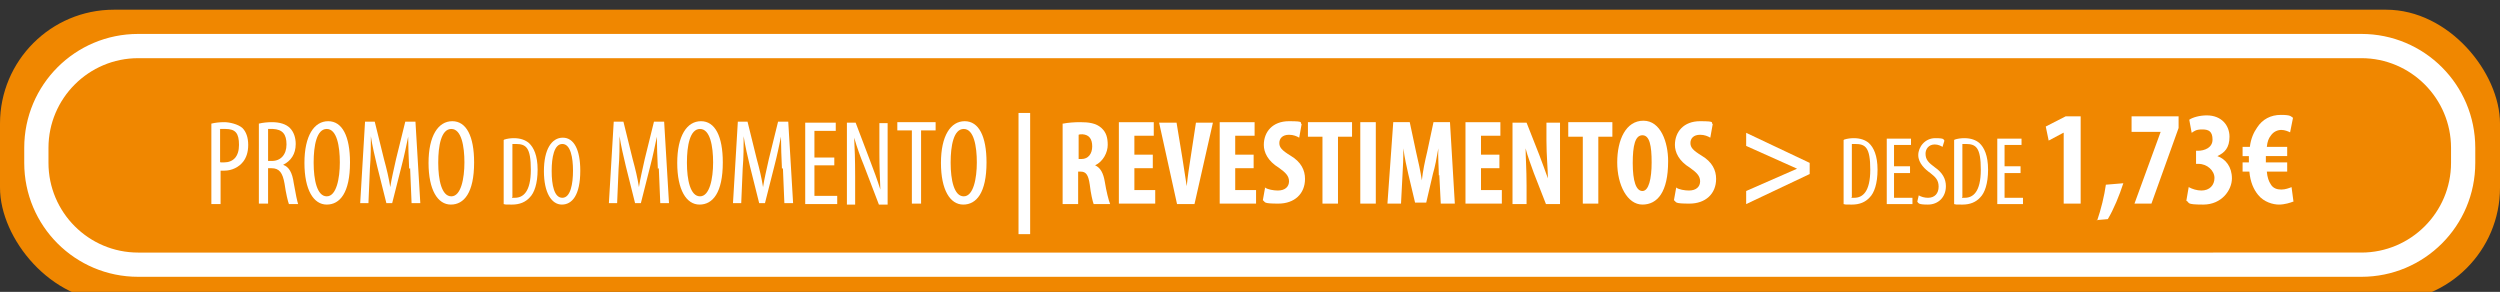
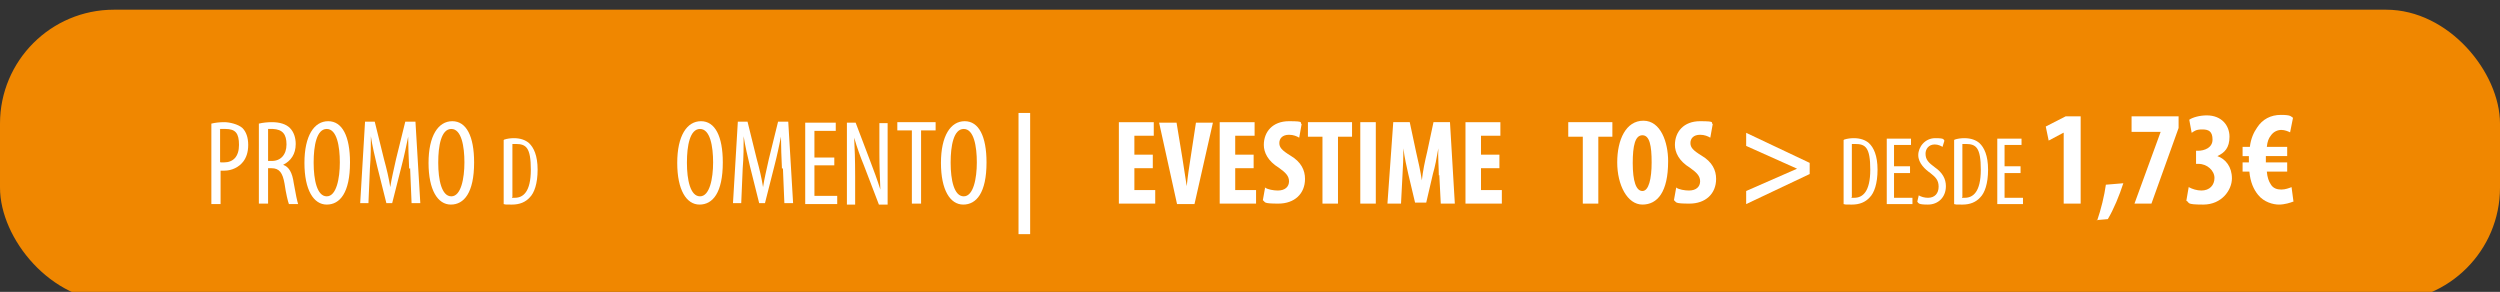
<svg xmlns="http://www.w3.org/2000/svg" id="Layer_1" version="1.1" viewBox="0 0 515.7 60.2">
  <rect x="0" y="0" width="515.7" height="60.2" fill="#333333" stroke="none" />
  <defs>
    <style>
      .st0 {
        fill: #fff;
      }

      .st1 {
        fill: #f08700;
      }
    </style>
  </defs>
  <g>
    <rect class="st1" x="0" y="2" width="515.7" height="60.2" rx="23.5" ry="23.5" />
    <g>
      <rect class="st1" x="7.5" y="9.5" width="500.7" height="45.2" rx="21" ry="21" />
-       <path class="st0" d="M487.1,12c10.2,0,18.5,8.3,18.5,18.5v3.1c0,10.2-8.3,18.5-18.5,18.5H28.5c-10.2,0-18.5-8.3-18.5-18.5v-3.1c0-10.2,8.3-18.5,18.5-18.5h458.6M487.1,7H28.5c-13,0-23.5,10.5-23.5,23.5v3.1c0,13,10.5,23.5,23.5,23.5h458.6c13,0,23.5-10.5,23.5-23.5v-3.1c0-13-10.5-23.5-23.5-23.5h0Z" />
    </g>
  </g>
  <g>
    <path class="st0" d="M43.6,25.5c.8-.2,1.7-.3,2.7-.3s2.8.4,3.7,1.2c.8.8,1.2,2,1.2,3.5s-.4,2.6-1,3.4c-.9,1.2-2.4,1.9-3.9,1.9s-.6,0-.8,0v6.9h-1.9v-16.6ZM45.5,33.5c.2,0,.4,0,.7,0,1.9,0,3.1-1.2,3.1-3.6s-.7-3.3-2.8-3.3-.8,0-1.1.1v6.7Z" />
    <path class="st0" d="M53.4,25.5c.8-.2,1.8-.3,2.7-.3,1.6,0,2.9.4,3.7,1.2.8.8,1.2,2,1.2,3.3,0,2.1-1,3.5-2.6,4.3h0c1.2.4,1.9,1.6,2.2,3.8.4,2.3.7,3.7.9,4.3h-1.9c-.2-.5-.6-2.1-.9-4.2-.4-2.3-1.1-3.2-2.7-3.2h-.7v7.3h-1.9v-16.6ZM55.3,33.2h.8c1.8,0,3-1.3,3-3.4s-.8-3.1-2.8-3.2c-.4,0-.7,0-1,0v6.4Z" />
    <path class="st0" d="M72.2,33.5c0,6.3-2.1,8.7-4.8,8.7s-4.6-3-4.6-8.6,2-8.6,4.9-8.6,4.5,3.1,4.5,8.5ZM64.7,33.6c0,3.5.7,6.9,2.7,6.9s2.7-3.7,2.7-7-.6-6.9-2.7-6.9-2.7,3.5-2.7,6.9Z" />
    <path class="st0" d="M84.4,34.8c-.1-2.2-.2-4.7-.2-6.6h0c-.4,1.9-.8,3.9-1.3,5.8l-2,7.9h-1.2l-1.9-7.6c-.5-2.1-1-4.2-1.3-6.2h0c0,2,0,4.3-.2,6.7l-.3,7.1h-1.7l1-16.8h2l1.9,7.7c.6,2.2,1,3.9,1.3,5.8h0c.3-1.9.7-3.5,1.2-5.8l1.9-7.7h2.1l1,16.8h-1.8l-.3-7.2Z" />
    <path class="st0" d="M97.8,33.5c0,6.3-2.1,8.7-4.8,8.7s-4.6-3-4.6-8.6,2-8.6,4.9-8.6,4.5,3.1,4.5,8.5ZM90.4,33.6c0,3.5.7,6.9,2.7,6.9s2.7-3.7,2.7-7-.6-6.9-2.7-6.9-2.7,3.5-2.7,6.9Z" />
    <path class="st0" d="M104,28.8c.6-.2,1.3-.3,2-.3,1.4,0,2.4.4,3.1,1,1,.9,1.8,2.6,1.8,5.5s-.7,4.8-1.6,5.7c-.9,1-2.1,1.5-3.7,1.5s-1.2,0-1.7-.1v-13.2ZM105.6,40.8c.2,0,.4,0,.6,0,1.7,0,3.3-1.2,3.3-5.8s-1-5.3-3.1-5.3-.5,0-.7,0v10.9Z" />
-     <path class="st0" d="M119.7,35.2c0,5.1-1.7,7-3.8,7s-3.7-2.4-3.7-6.9,1.6-6.9,3.9-6.9,3.6,2.5,3.6,6.8ZM113.8,35.3c0,2.8.5,5.5,2.2,5.5s2.2-2.9,2.2-5.6-.5-5.5-2.2-5.5-2.2,2.8-2.2,5.5Z" />
-     <path class="st0" d="M135.7,34.8c-.1-2.2-.2-4.7-.2-6.6h0c-.4,1.9-.8,3.9-1.3,5.8l-2,7.9h-1.2l-1.9-7.6c-.5-2.1-1-4.2-1.3-6.2h0c0,2,0,4.3-.2,6.7l-.3,7.1h-1.7l1-16.8h2l1.9,7.7c.6,2.2,1,3.9,1.3,5.8h0c.3-1.9.7-3.5,1.2-5.8l1.9-7.7h2.1l1,16.8h-1.8l-.3-7.2Z" />
    <path class="st0" d="M149.1,33.5c0,6.3-2.1,8.7-4.8,8.7s-4.6-3-4.6-8.6,2-8.6,4.9-8.6,4.5,3.1,4.5,8.5ZM141.7,33.6c0,3.5.7,6.9,2.7,6.9s2.7-3.7,2.7-7-.6-6.9-2.7-6.9-2.7,3.5-2.7,6.9Z" />
    <path class="st0" d="M161.3,34.8c-.1-2.2-.2-4.7-.2-6.6h0c-.4,1.9-.8,3.9-1.3,5.8l-2,7.9h-1.2l-1.9-7.6c-.5-2.1-1-4.2-1.3-6.2h0c0,2,0,4.3-.2,6.7l-.3,7.1h-1.7l1-16.8h2l1.9,7.7c.6,2.2,1,3.9,1.3,5.8h0c.3-1.9.7-3.5,1.2-5.8l1.9-7.7h2.1l1,16.8h-1.8l-.3-7.2Z" />
    <path class="st0" d="M172.1,34.1h-4.1v6.3h4.7v1.7h-6.6v-16.8h6.3v1.7h-4.4v5.5h4.1v1.6Z" />
    <path class="st0" d="M174.7,42.1v-16.8h1.8l3,7.9c.7,1.8,1.5,4,2.1,5.9h0c-.1-2.6-.2-4.8-.2-7.7v-6h1.7v16.8h-1.8l-3.1-8.1c-.7-1.7-1.4-3.6-2-5.7h0c.1,2.2.2,4.4.2,8v5.8h-1.7Z" />
    <path class="st0" d="M188.1,26.9h-3v-1.7h7.9v1.7h-3v15.1h-1.9v-15.1Z" />
    <path class="st0" d="M203.5,33.5c0,6.3-2.1,8.7-4.8,8.7s-4.6-3-4.6-8.6,2-8.6,4.9-8.6,4.5,3.1,4.5,8.5ZM196.1,33.6c0,3.5.7,6.9,2.7,6.9s2.7-3.7,2.7-7-.6-6.9-2.7-6.9-2.7,3.5-2.7,6.9Z" />
    <path class="st0" d="M212.5,23.3v25h-2.4v-25h2.4Z" />
-     <path class="st0" d="M219.3,25.5c1-.2,2.3-.3,3.5-.3,1.8,0,3.3.2,4.4,1.2,1,.9,1.3,2,1.3,3.5s-.9,3.4-2.6,4.2h0c1.1.5,1.7,1.6,2,3.4.3,1.9.8,3.9,1.1,4.6h-3.4c-.2-.5-.6-2.2-.8-4-.3-2.1-.8-2.7-1.9-2.7h-.5v6.7h-3.2v-16.6ZM222.5,32.8h.6c1.4,0,2.2-1.1,2.2-2.6s-.6-2.4-2-2.5c-.3,0-.6,0-.8.1v5Z" />
    <path class="st0" d="M237.8,34.7h-3.8v4.5h4.3v2.8h-7.5v-16.8h7.2v2.8h-4v3.9h3.8v2.7Z" />
    <path class="st0" d="M242.8,42.1l-3.7-16.8h3.6l1.2,7.3c.3,1.8.6,3.9.9,5.8h0c.2-2,.5-4,.8-5.9l1.1-7.2h3.5l-3.8,16.8h-3.6Z" />
    <path class="st0" d="M258.6,34.7h-3.8v4.5h4.3v2.8h-7.5v-16.8h7.2v2.8h-4v3.9h3.8v2.7Z" />
    <path class="st0" d="M260.9,38.7c.7.4,1.8.6,2.7.6,1.5,0,2.3-.8,2.3-1.9s-.7-1.8-2.1-2.8c-2.3-1.4-3.1-3.2-3.1-4.7,0-2.7,1.8-4.9,5.2-4.9s2.1.3,2.6.6l-.5,2.8c-.5-.3-1.2-.6-2.1-.6-1.4,0-2,.8-2,1.7s.5,1.5,2.3,2.6c2.2,1.3,3,3,3,4.8,0,3.1-2.2,5.1-5.5,5.1s-2.6-.3-3.2-.7l.5-2.8Z" />
    <path class="st0" d="M272.7,28.2h-2.9v-3h9.1v3h-2.9v13.8h-3.2v-13.8Z" />
    <path class="st0" d="M283.8,25.2v16.8h-3.2v-16.8h3.2Z" />
    <path class="st0" d="M296.8,36.2c0-1.6-.2-3.8-.1-5.6h0c-.3,1.8-.7,3.9-1.1,5.2l-1.4,6h-2.3l-1.4-5.9c-.3-1.4-.8-3.4-1-5.3h0c0,1.8-.1,3.9-.2,5.6l-.3,5.8h-2.8l1.2-16.8h3.4l1.3,6.1c.5,2.1.9,4,1.2,5.9h0c.2-1.9.6-3.8,1.1-5.9l1.3-6.1h3.4l1,16.8h-2.9l-.3-5.9Z" />
    <path class="st0" d="M309.3,34.7h-3.8v4.5h4.3v2.8h-7.5v-16.8h7.2v2.8h-4v3.9h3.8v2.7Z" />
-     <path class="st0" d="M312,42.1v-16.8h2.9l2.6,6.6c.5,1.3,1.3,3.5,1.8,4.9h0c0-1.8-.3-4.7-.3-7.8v-3.7h2.8v16.8h-2.9l-2.5-6.4c-.5-1.4-1.3-3.5-1.7-5.1h0c0,1.7.2,4.3.2,7.7v3.8h-2.8Z" />
    <path class="st0" d="M326.4,28.2h-2.9v-3h9.1v3h-2.9v13.8h-3.2v-13.8Z" />
    <path class="st0" d="M344.1,33.3c0,6.3-2.2,8.9-5.3,8.9s-5.2-4-5.2-8.7,1.8-8.6,5.4-8.6,5.1,4.5,5.1,8.3ZM336.8,33.6c0,3.8.7,5.8,2,5.8s1.9-2.5,1.9-5.9-.4-5.6-1.9-5.6-2,2.1-2,5.8Z" />
    <path class="st0" d="M345.7,38.7c.7.4,1.8.6,2.7.6,1.5,0,2.3-.8,2.3-1.9s-.7-1.8-2.1-2.8c-2.3-1.4-3.1-3.2-3.1-4.7,0-2.7,1.8-4.9,5.2-4.9s2.1.3,2.6.6l-.5,2.8c-.5-.3-1.2-.6-2.1-.6-1.4,0-2,.8-2,1.7s.5,1.5,2.3,2.6c2.2,1.3,3,3,3,4.8,0,3.1-2.2,5.1-5.5,5.1s-2.6-.3-3.2-.7l.5-2.8Z" />
    <path class="st0" d="M373.3,35.9l-13.1,6.2v-2.7l10.5-4.6h0c0,0-10.5-4.7-10.5-4.7v-2.7l13.1,6.2v2.4Z" />
    <path class="st0" d="M380.4,28.8c.6-.2,1.3-.3,2-.3,1.4,0,2.4.4,3.1,1,1,.9,1.8,2.6,1.8,5.5s-.7,4.8-1.6,5.7c-.9,1-2.1,1.5-3.7,1.5s-1.2,0-1.7-.1v-13.2ZM381.9,40.8c.2,0,.4,0,.6,0,1.7,0,3.3-1.2,3.3-5.8s-1-5.3-3.1-5.3-.5,0-.7,0v10.9Z" />
    <path class="st0" d="M394,35.7h-3.3v5.1h3.8v1.3h-5.3v-13.5h5v1.3h-3.5v4.4h3.3v1.3Z" />
    <path class="st0" d="M395.8,40.3c.5.3,1.2.5,1.9.5,1.4,0,2.2-.9,2.2-2.3s-.7-2-1.7-2.8c-1-.7-2.5-2-2.5-3.7s1.4-3.5,3.5-3.5,1.6.3,1.9.5l-.4,1.3c-.3-.2-.9-.5-1.6-.5-1.3,0-1.9,1-1.9,1.9,0,1.3.7,1.9,1.9,2.8,1.6,1.1,2.3,2.4,2.3,3.9,0,2.3-1.6,3.8-3.7,3.8s-1.9-.3-2.2-.6l.3-1.3Z" />
    <path class="st0" d="M403.2,28.8c.6-.2,1.3-.3,2-.3,1.4,0,2.4.4,3.1,1,1,.9,1.8,2.6,1.8,5.5s-.7,4.8-1.6,5.7c-.9,1-2.1,1.5-3.7,1.5s-1.2,0-1.7-.1v-13.2ZM404.7,40.8c.2,0,.4,0,.6,0,1.7,0,3.3-1.2,3.3-5.8s-1-5.3-3.1-5.3-.5,0-.7,0v10.9Z" />
    <path class="st0" d="M416.8,35.7h-3.3v5.1h3.8v1.3h-5.3v-13.5h5v1.3h-3.5v4.4h3.3v1.3Z" />
    <path class="st0" d="M425.6,27.4h0l-3,1.6-.6-2.9,4.1-2.1h3.1v18h-3.5v-14.6Z" />
    <path class="st0" d="M432.6,45.5c.8-2.3,1.5-5.2,1.8-7.4l3.6-.3c-.8,2.5-2,5.4-3.2,7.4l-2.3.2Z" />
    <path class="st0" d="M449.4,24v2.4l-5.6,15.6h-3.5l5.4-14.8h0c0,0-6,0-6,0v-3.2h9.6Z" />
    <path class="st0" d="M451.5,38.6c.7.4,1.7.7,2.6.7,1.7,0,2.7-1.1,2.7-2.6s-1.5-2.9-3.3-2.9h-.5v-2.7h.4c1.3,0,3-.6,3-2.3s-.8-2.1-2.1-2.1-1.6.3-2.2.7l-.5-2.7c.7-.5,2.2-.9,3.6-.9,3.1,0,4.7,2.1,4.7,4.4s-1,3.3-2.5,4h0c1.7.6,3,2.2,3,4.6s-2.1,5.4-5.9,5.4-2.7-.4-3.5-.8l.5-2.9Z" />
    <path class="st0" d="M473,41.6c-.5.2-1.7.6-2.9.6s-3.1-.5-4.3-2c-.9-1.1-1.6-2.6-1.8-4.8h-1.4v-1.9h1.3v-.3c0-.3,0-.7,0-1h-1.3v-1.9h1.5c.2-1.7.8-3,1.5-4,1.1-1.7,2.8-2.6,4.9-2.6s2,.3,2.5.6l-.6,3c-.4-.2-1.1-.5-1.8-.5s-1.6.3-2.2,1.2c-.4.5-.7,1.2-.8,2.3h4.2v1.9h-4.4c0,.3,0,.6,0,1v.3h4.4v1.9h-4.2c.1,1.2.4,2,.8,2.6.5.9,1.4,1.1,2.2,1.1s1.6-.3,2.1-.5l.4,3Z" />
  </g>
</svg>